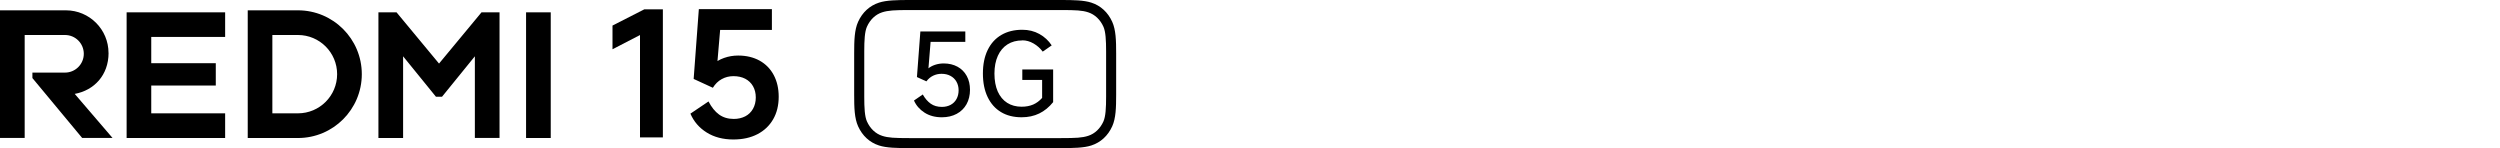
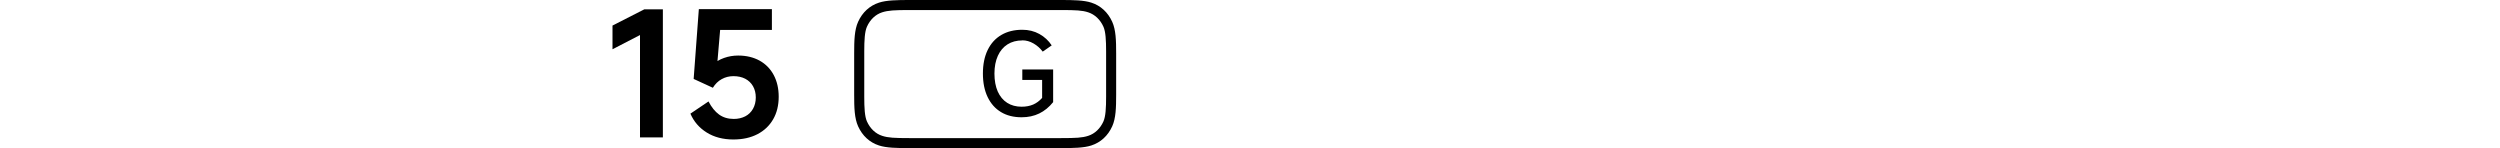
<svg xmlns="http://www.w3.org/2000/svg" id="_图层_1" width="540" height="32" viewBox="0 0 540 32">
-   <path d="M118.96,2.66v27.15h-5.33V2.66h5.33ZM78.15,16.02h0c0,7.61-6.17,13.79-13.79,13.79h-10.85V2.23h10.85c7.61,0,13.79,6.17,13.79,13.79ZM72.82,16.02c0-4.67-3.79-8.46-8.46-8.46h-5.53v16.92h5.53c4.67,0,8.46-3.79,8.46-8.46ZM27.35,2.66v27.15h21.28v-5.33h-15.96v-6h13.94v-4.83h-13.94v-5.67h15.96V2.66h-21.28ZM23.44,11.44c0-5.08-4.12-9.21-9.21-9.21H0v27.57h5.33V7.56h8.71c2.25,0,4.06,1.82,4.06,4.06s-1.82,4.06-4.06,4.06h-7.04v1.18l10.75,12.94h6.56l-8.17-9.52c4.18-.76,7.31-4.04,7.31-8.85ZM104.01,2.66l-9.18,11.07-9.18-11.07h-3.91v27.15h5.33V12.16l7.09,8.73h1.32l7.09-8.73v17.64h5.33V2.66h-3.91Z" />
  <path d="M138.24,29.66V7.57l-5.94,3.07v-5.12l6.88-3.51h4v27.67h-4.94Z" />
  <path d="M153.04,21.92c.65,1.25,1.41,2.19,2.28,2.82s1.93.95,3.18.95c.92,0,1.74-.19,2.47-.56.72-.37,1.28-.92,1.68-1.63.4-.71.6-1.53.6-2.45s-.2-1.73-.6-2.43c-.4-.7-.96-1.23-1.68-1.61-.72-.37-1.57-.56-2.54-.56-.92,0-1.77.21-2.54.64-.77.42-1.41,1.05-1.91,1.87l-4.15-1.91,1.12-15.07h15.78v4.49h-11.18l-.64,7.48-1.01.07c.67-.65,1.5-1.15,2.49-1.5.98-.35,2-.52,3.05-.52,1.77,0,3.31.37,4.64,1.1,1.32.74,2.34,1.78,3.05,3.12s1.07,2.9,1.07,4.67c0,1.87-.4,3.5-1.2,4.88-.8,1.38-1.93,2.46-3.4,3.22s-3.2,1.14-5.2,1.14c-2.22,0-4.13-.5-5.74-1.5-1.61-1-2.79-2.36-3.53-4.08l3.93-2.65Z" />
  <path d="M240.24,4.71c-.93-2.05-2.49-3.49-4.51-4.14C234.12.04,231.81,0,229.17,0h-32.75c-2.64,0-4.95.04-6.56.57-2.02.66-3.58,2.09-4.51,4.14-.79,1.75-.85,4.03-.85,6.83v8.92c0,2.8.06,5.07.85,6.82.93,2.05,2.49,3.49,4.51,4.14,1.61.53,3.93.57,6.56.57h32.75c2.63,0,4.95-.04,6.56-.57,2.02-.66,3.58-2.09,4.51-4.14.79-1.75.85-4.03.85-6.82v-8.92c0-2.8-.06-5.08-.85-6.83ZM238.92,11.12v9.76c0,2.43-.1,4.26-.57,5.33-.69,1.55-1.86,2.67-3.3,3.13-1.28.42-2.65.49-5.85.49h-32.8c-3.2,0-4.57-.07-5.85-.49-1.44-.46-2.61-1.58-3.3-3.13-.47-1.06-.57-2.9-.57-5.33v-9.76c0-2.43.1-4.26.57-5.33.69-1.56,1.86-2.67,3.3-3.13,1.28-.41,2.65-.49,5.85-.49h32.8c3.21,0,4.57.07,5.85.49,1.44.47,2.61,1.58,3.3,3.13.47,1.06.57,2.9.57,5.33Z" />
-   <path d="M199.32,20.41c.49.87,1.07,1.53,1.72,1.99.66.46,1.46.69,2.41.69.7,0,1.33-.15,1.88-.44.55-.3.98-.72,1.28-1.27.3-.55.45-1.18.45-1.88s-.16-1.33-.47-1.87c-.31-.54-.75-.96-1.3-1.25-.56-.3-1.2-.44-1.92-.44-.66,0-1.26.14-1.82.41-.56.27-1.04.68-1.45,1.22l-2.04-.93.74-9.84h9.71v2.24h-7.5l-.47,5.8-.12.02c.43-.38.94-.66,1.54-.86.6-.2,1.23-.3,1.88-.3,1.13,0,2.13.24,2.99.71s1.52,1.14,1.99,2c.47.86.7,1.86.7,2.99s-.25,2.22-.75,3.11c-.5.89-1.21,1.59-2.13,2.08-.92.49-1.98.74-3.2.74-1.46,0-2.71-.34-3.75-1.01-1.04-.67-1.8-1.54-2.27-2.61l1.89-1.3Z" />
  <path d="M220.83,8.73c-1.23,0-2.3.28-3.2.85-.9.57-1.6,1.39-2.09,2.47-.49,1.08-.74,2.36-.74,3.84s.24,2.8.71,3.87c.48,1.07,1.16,1.89,2.04,2.45s1.93.84,3.12.84c.95,0,1.78-.16,2.5-.47.71-.31,1.36-.79,1.93-1.43v-3.89h-4.28v-2.26h6.66v7.06c-.87,1.08-1.87,1.9-3,2.45-1.13.55-2.4.82-3.81.82-1.72,0-3.21-.37-4.45-1.12-1.25-.75-2.21-1.83-2.89-3.25s-1.02-3.11-1.02-5.08.34-3.66,1.03-5.08c.69-1.42,1.67-2.5,2.95-3.25,1.28-.75,2.79-1.12,4.53-1.12,1.36,0,2.59.3,3.69.91,1.1.61,1.98,1.43,2.66,2.46l-1.94,1.35c-.54-.72-1.2-1.31-1.98-1.76-.78-.45-1.59-.68-2.42-.68Z" />
</svg>